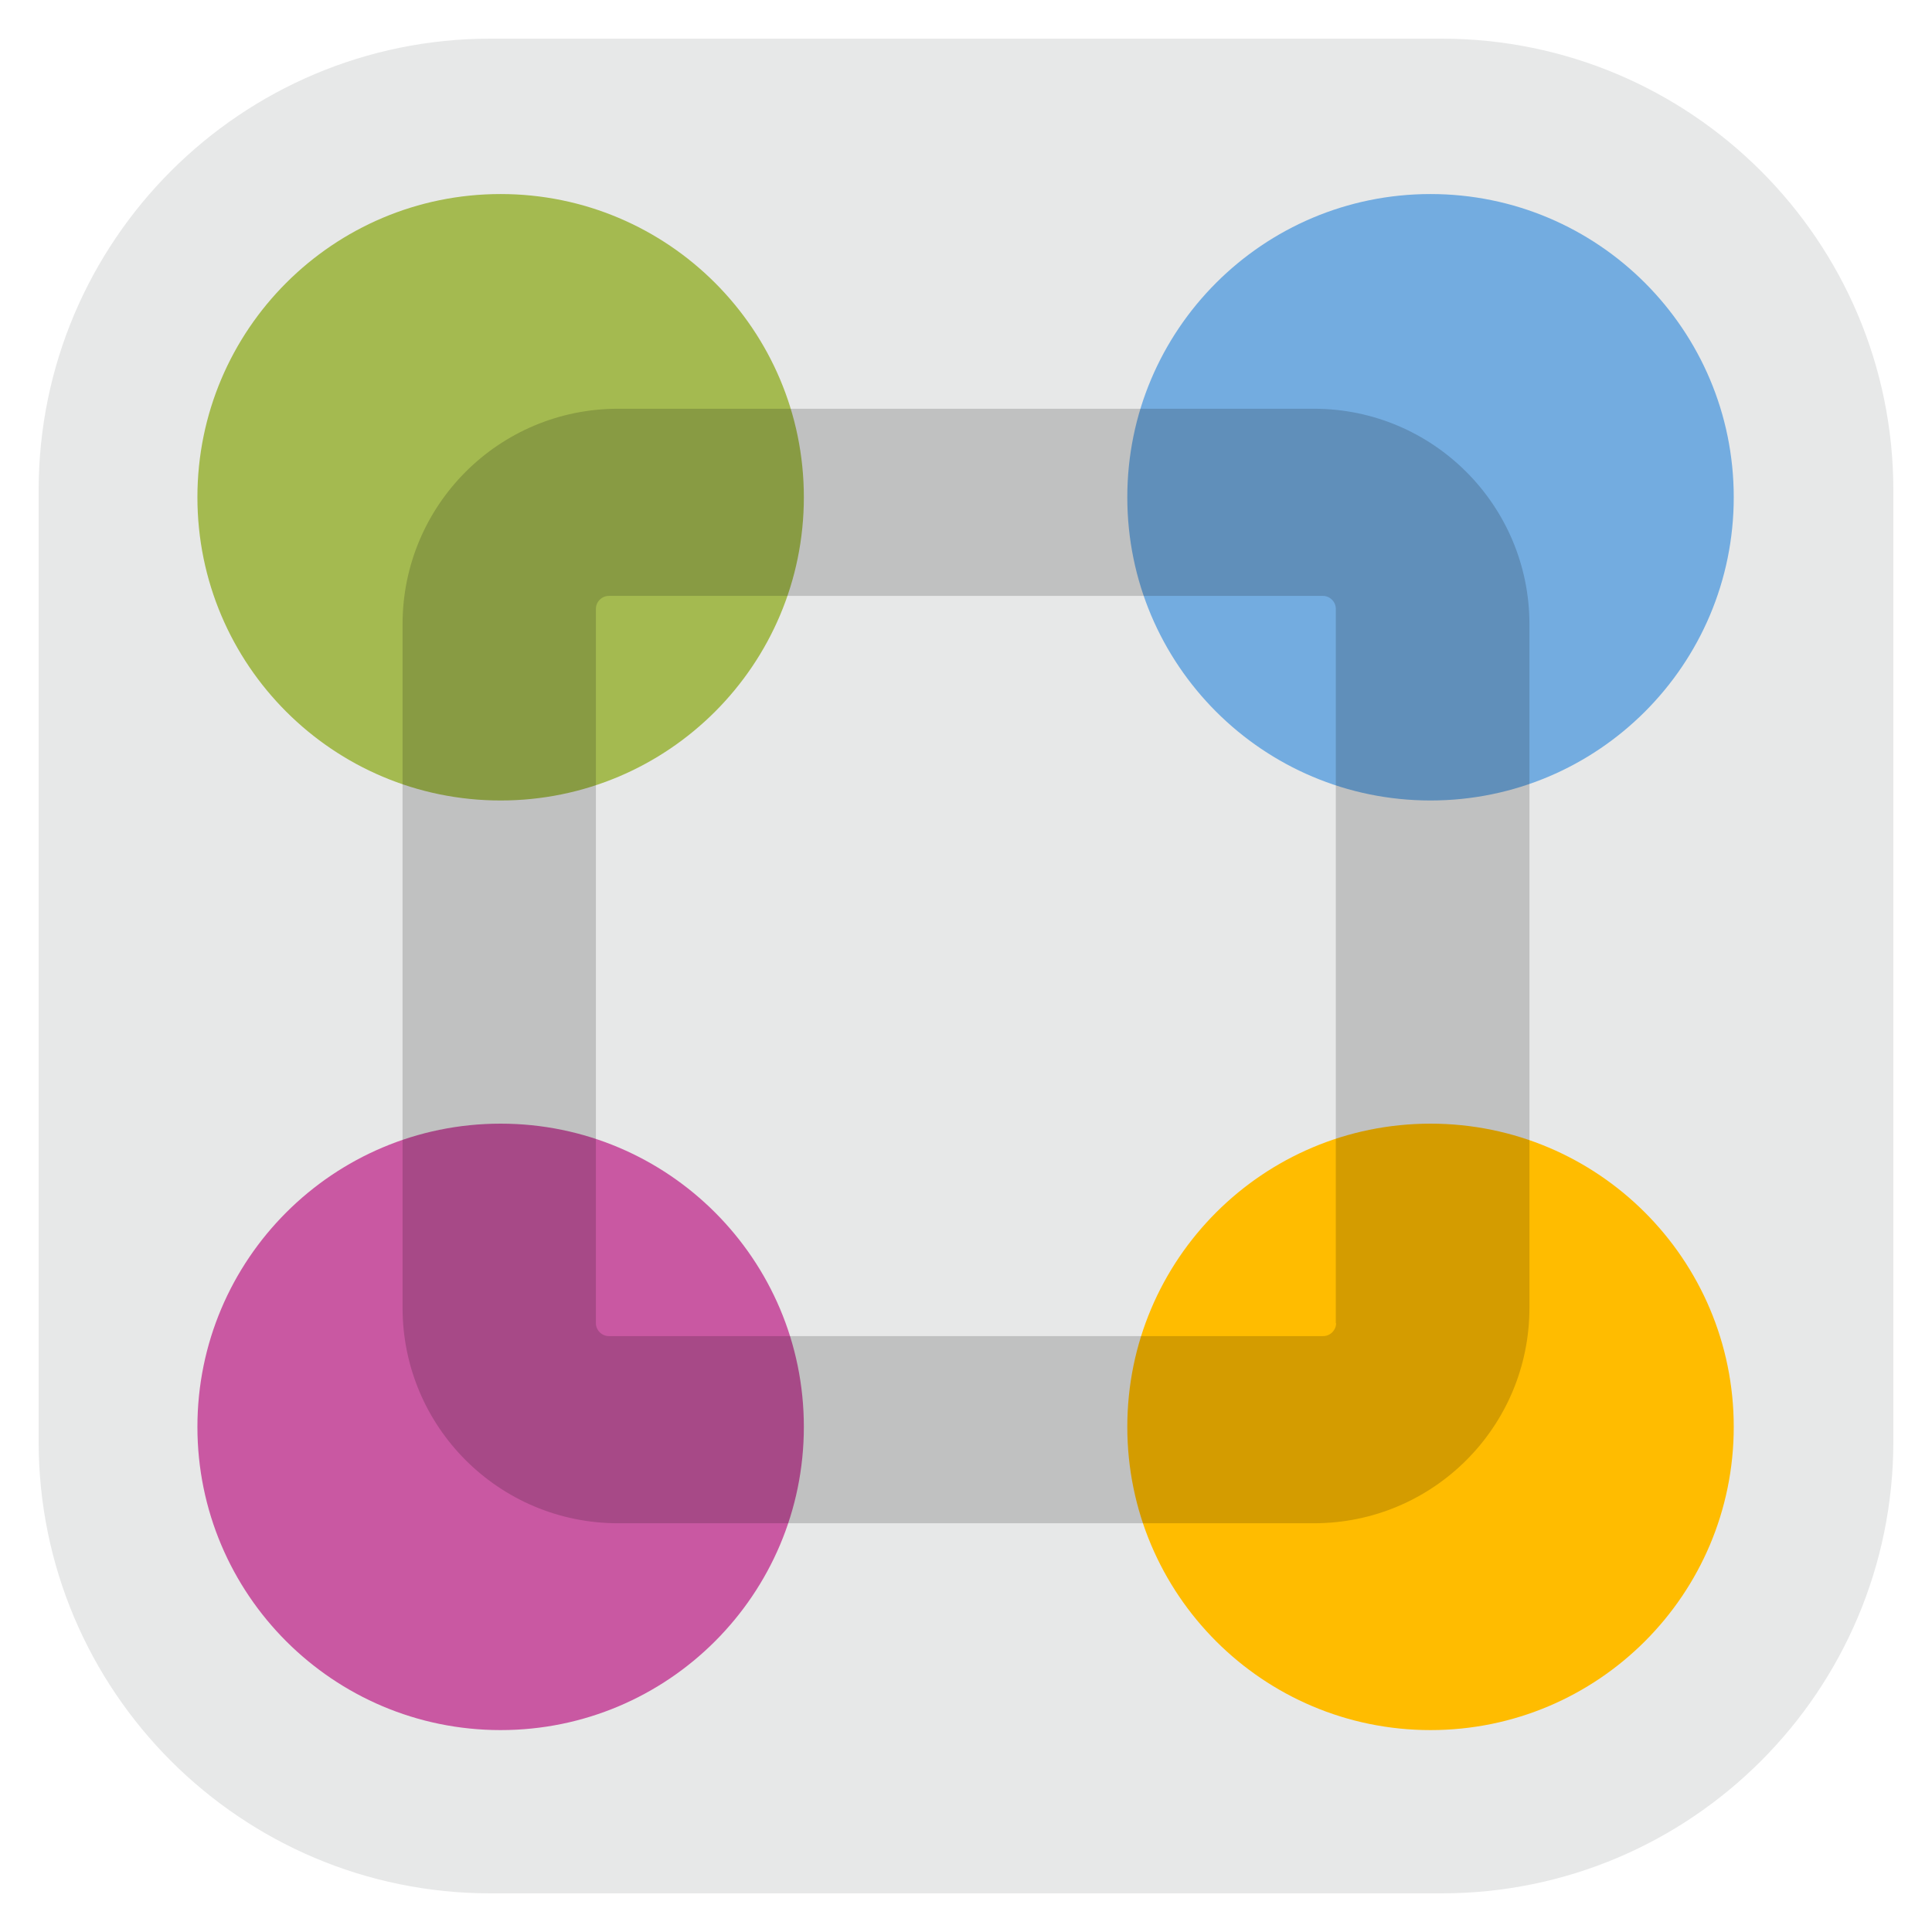
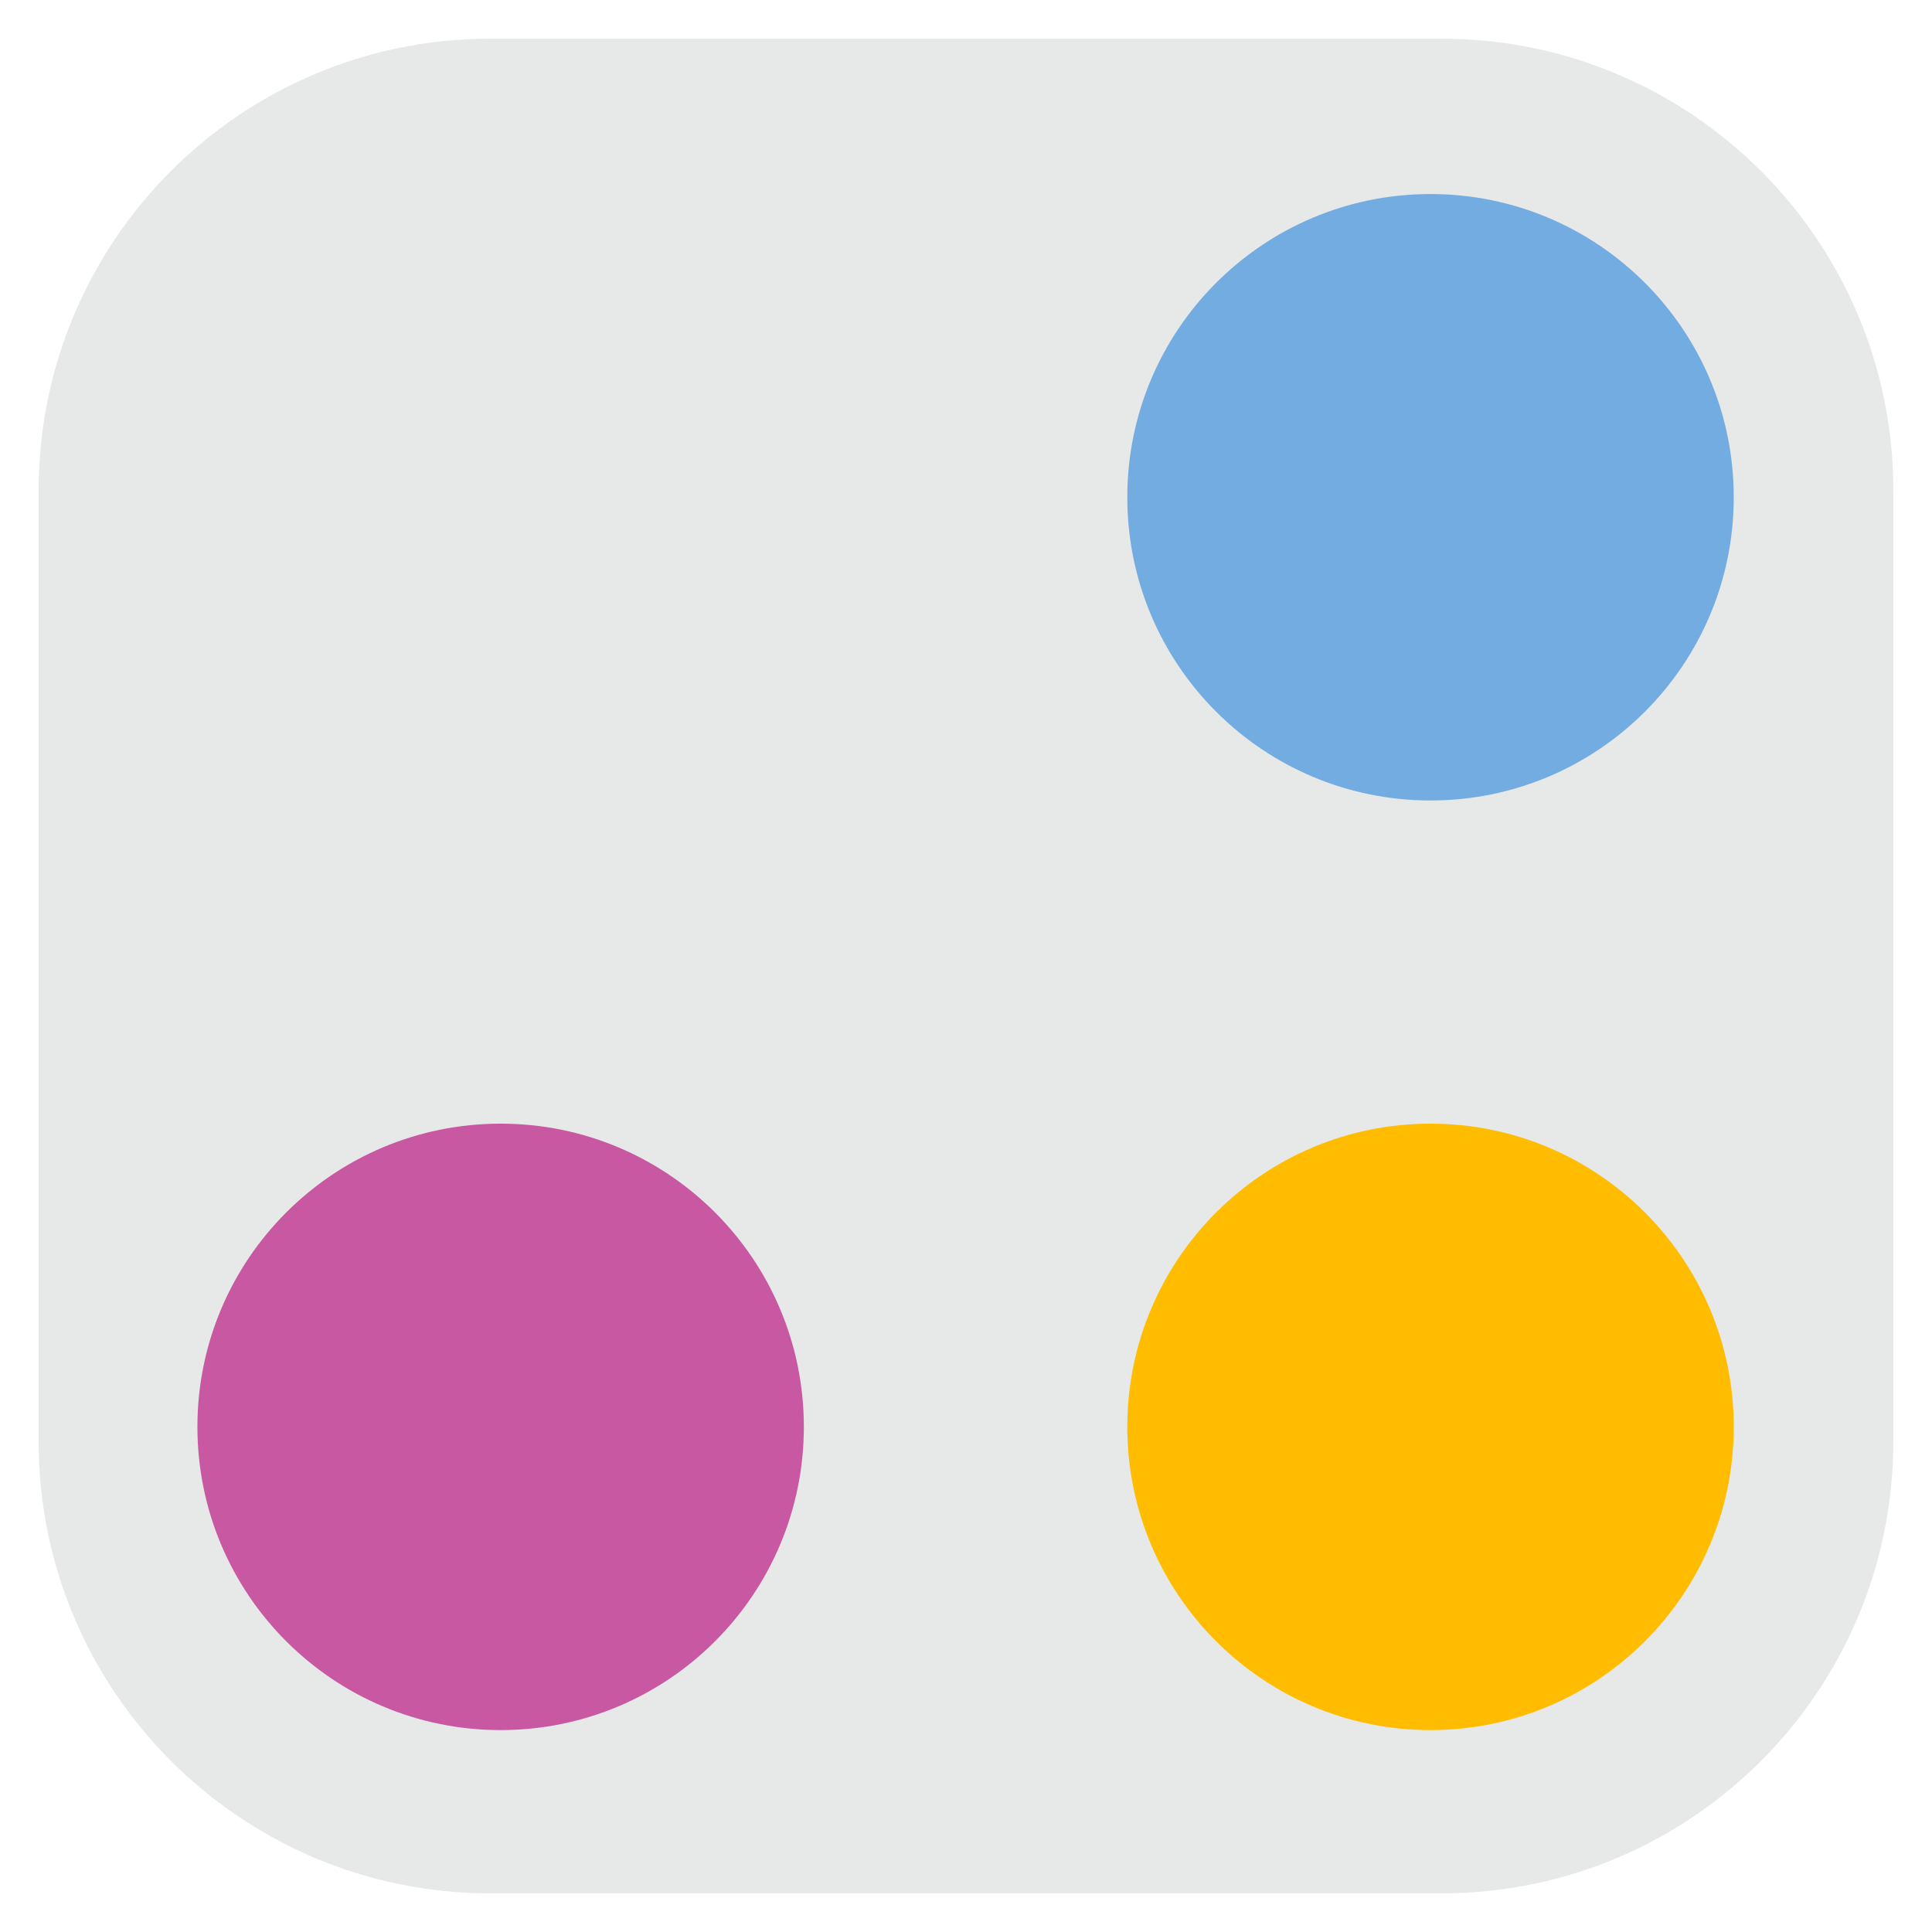
<svg xmlns="http://www.w3.org/2000/svg" viewBox="0 0 500 500" fill="none">
  <path d="M373.055 490h-246.11C62.364 490 10 437.636 10 373.055v-246.11C10 62.364 62.364 10 126.945 10h246.037C437.636 10 490 62.364 490 126.945v246.037C490 437.636 437.636 490 373.055 490Z" fill="#E7E8E8" />
-   <path d="M129.564 207.164c43.339 0 78.472-35.134 78.472-78.473 0-43.34-35.133-78.473-78.472-78.473-43.34 0-78.473 35.134-78.473 78.473s35.133 78.473 78.473 78.473Z" fill="#A4BA50" />
  <path d="M370.218 207.164c43.339 0 78.473-35.134 78.473-78.473 0-43.34-35.134-78.473-78.473-78.473s-78.473 35.134-78.473 78.473 35.134 78.473 78.473 78.473Z" fill="#73ACE0" />
  <path d="M129.564 447.746c43.339 0 78.472-35.134 78.472-78.473 0-43.34-35.133-78.473-78.472-78.473-43.34 0-78.473 35.133-78.473 78.473 0 43.339 35.133 78.473 78.473 78.473Z" fill="#C958A2" />
  <path d="M370.218 447.746c43.339 0 78.473-35.134 78.473-78.473 0-43.34-35.134-78.473-78.473-78.473s-78.473 35.133-78.473 78.473c0 43.339 35.134 78.473 78.473 78.473Z" fill="#FFBC00" />
-   <path opacity="0.17" d="M340.036 105.782H159.964c-30.837 0-55.782 24.945-55.782 55.782v176.872c0 30.837 24.945 55.782 55.782 55.782h180.072c30.837 0 55.782-24.945 55.782-55.782V161.564c0-30.837-25.018-55.782-55.782-55.782Zm5.746 236.654c0 1.818-1.527 3.346-3.346 3.346H157.564c-1.818 0-3.346-1.528-3.346-3.346V157.564c0-1.819 1.528-3.346 3.346-3.346h184.8c1.818 0 3.345 1.527 3.345 3.346v184.872h.073Z" fill="#000" />
</svg>